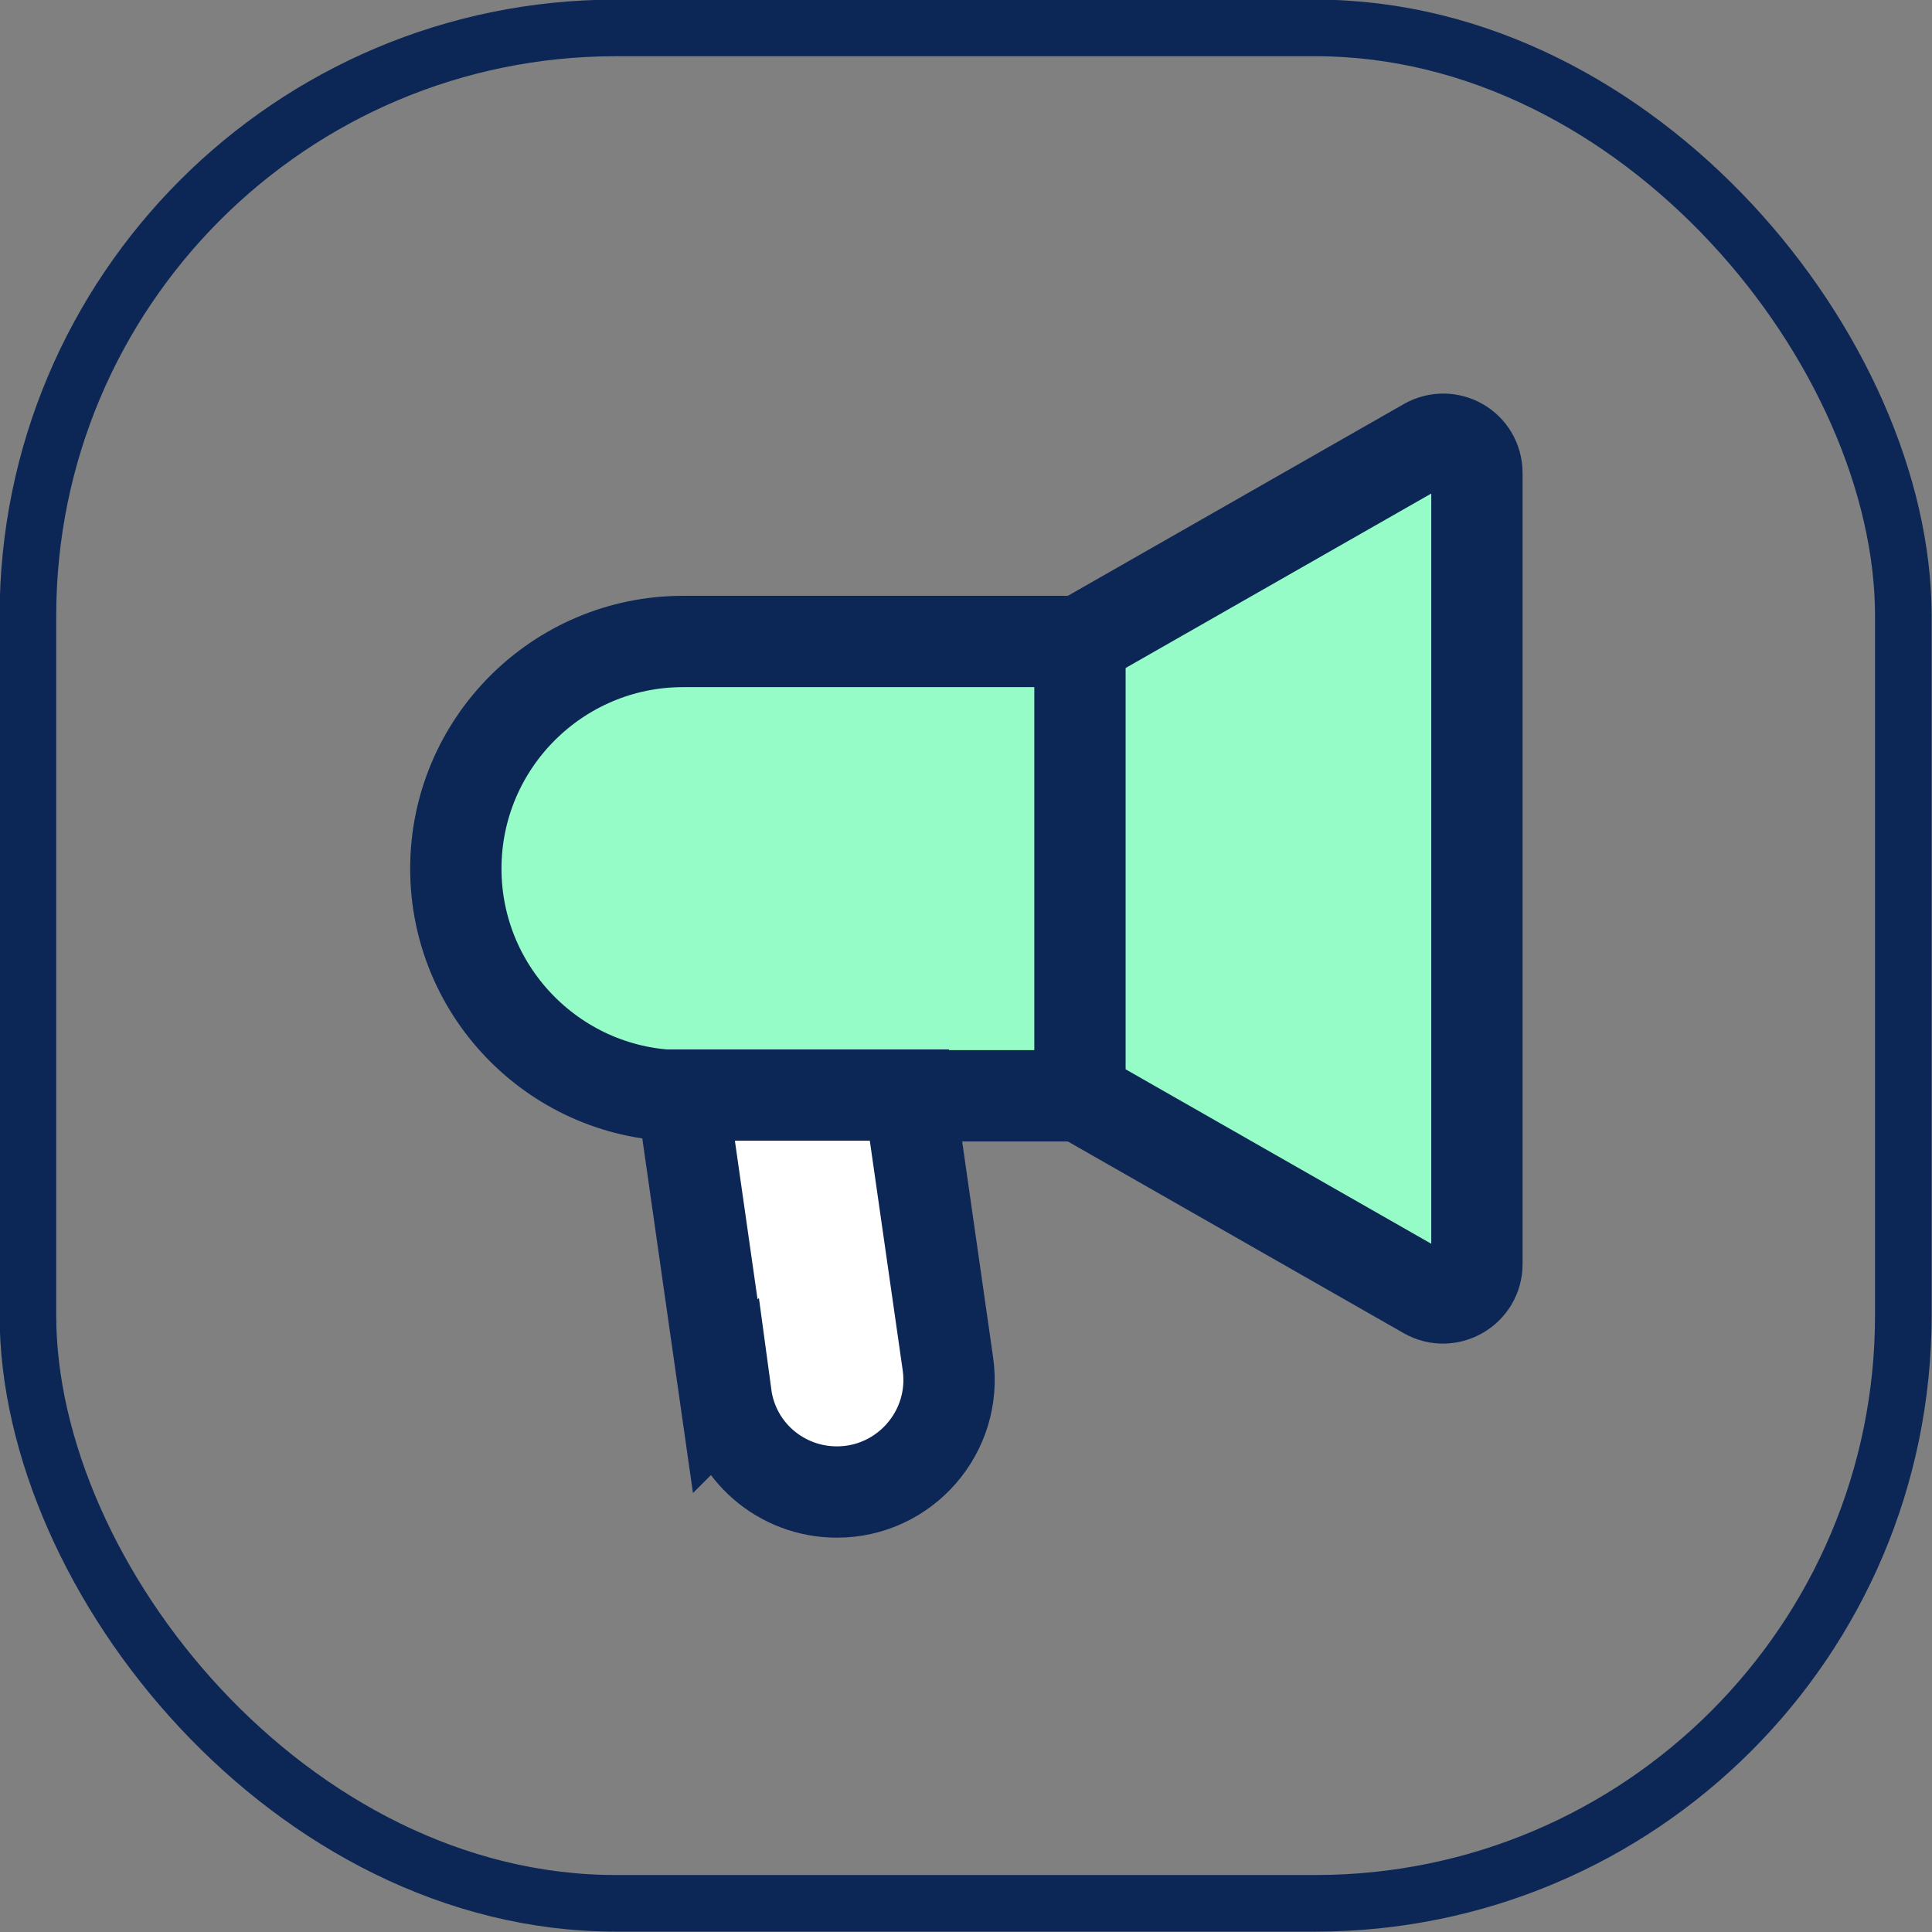
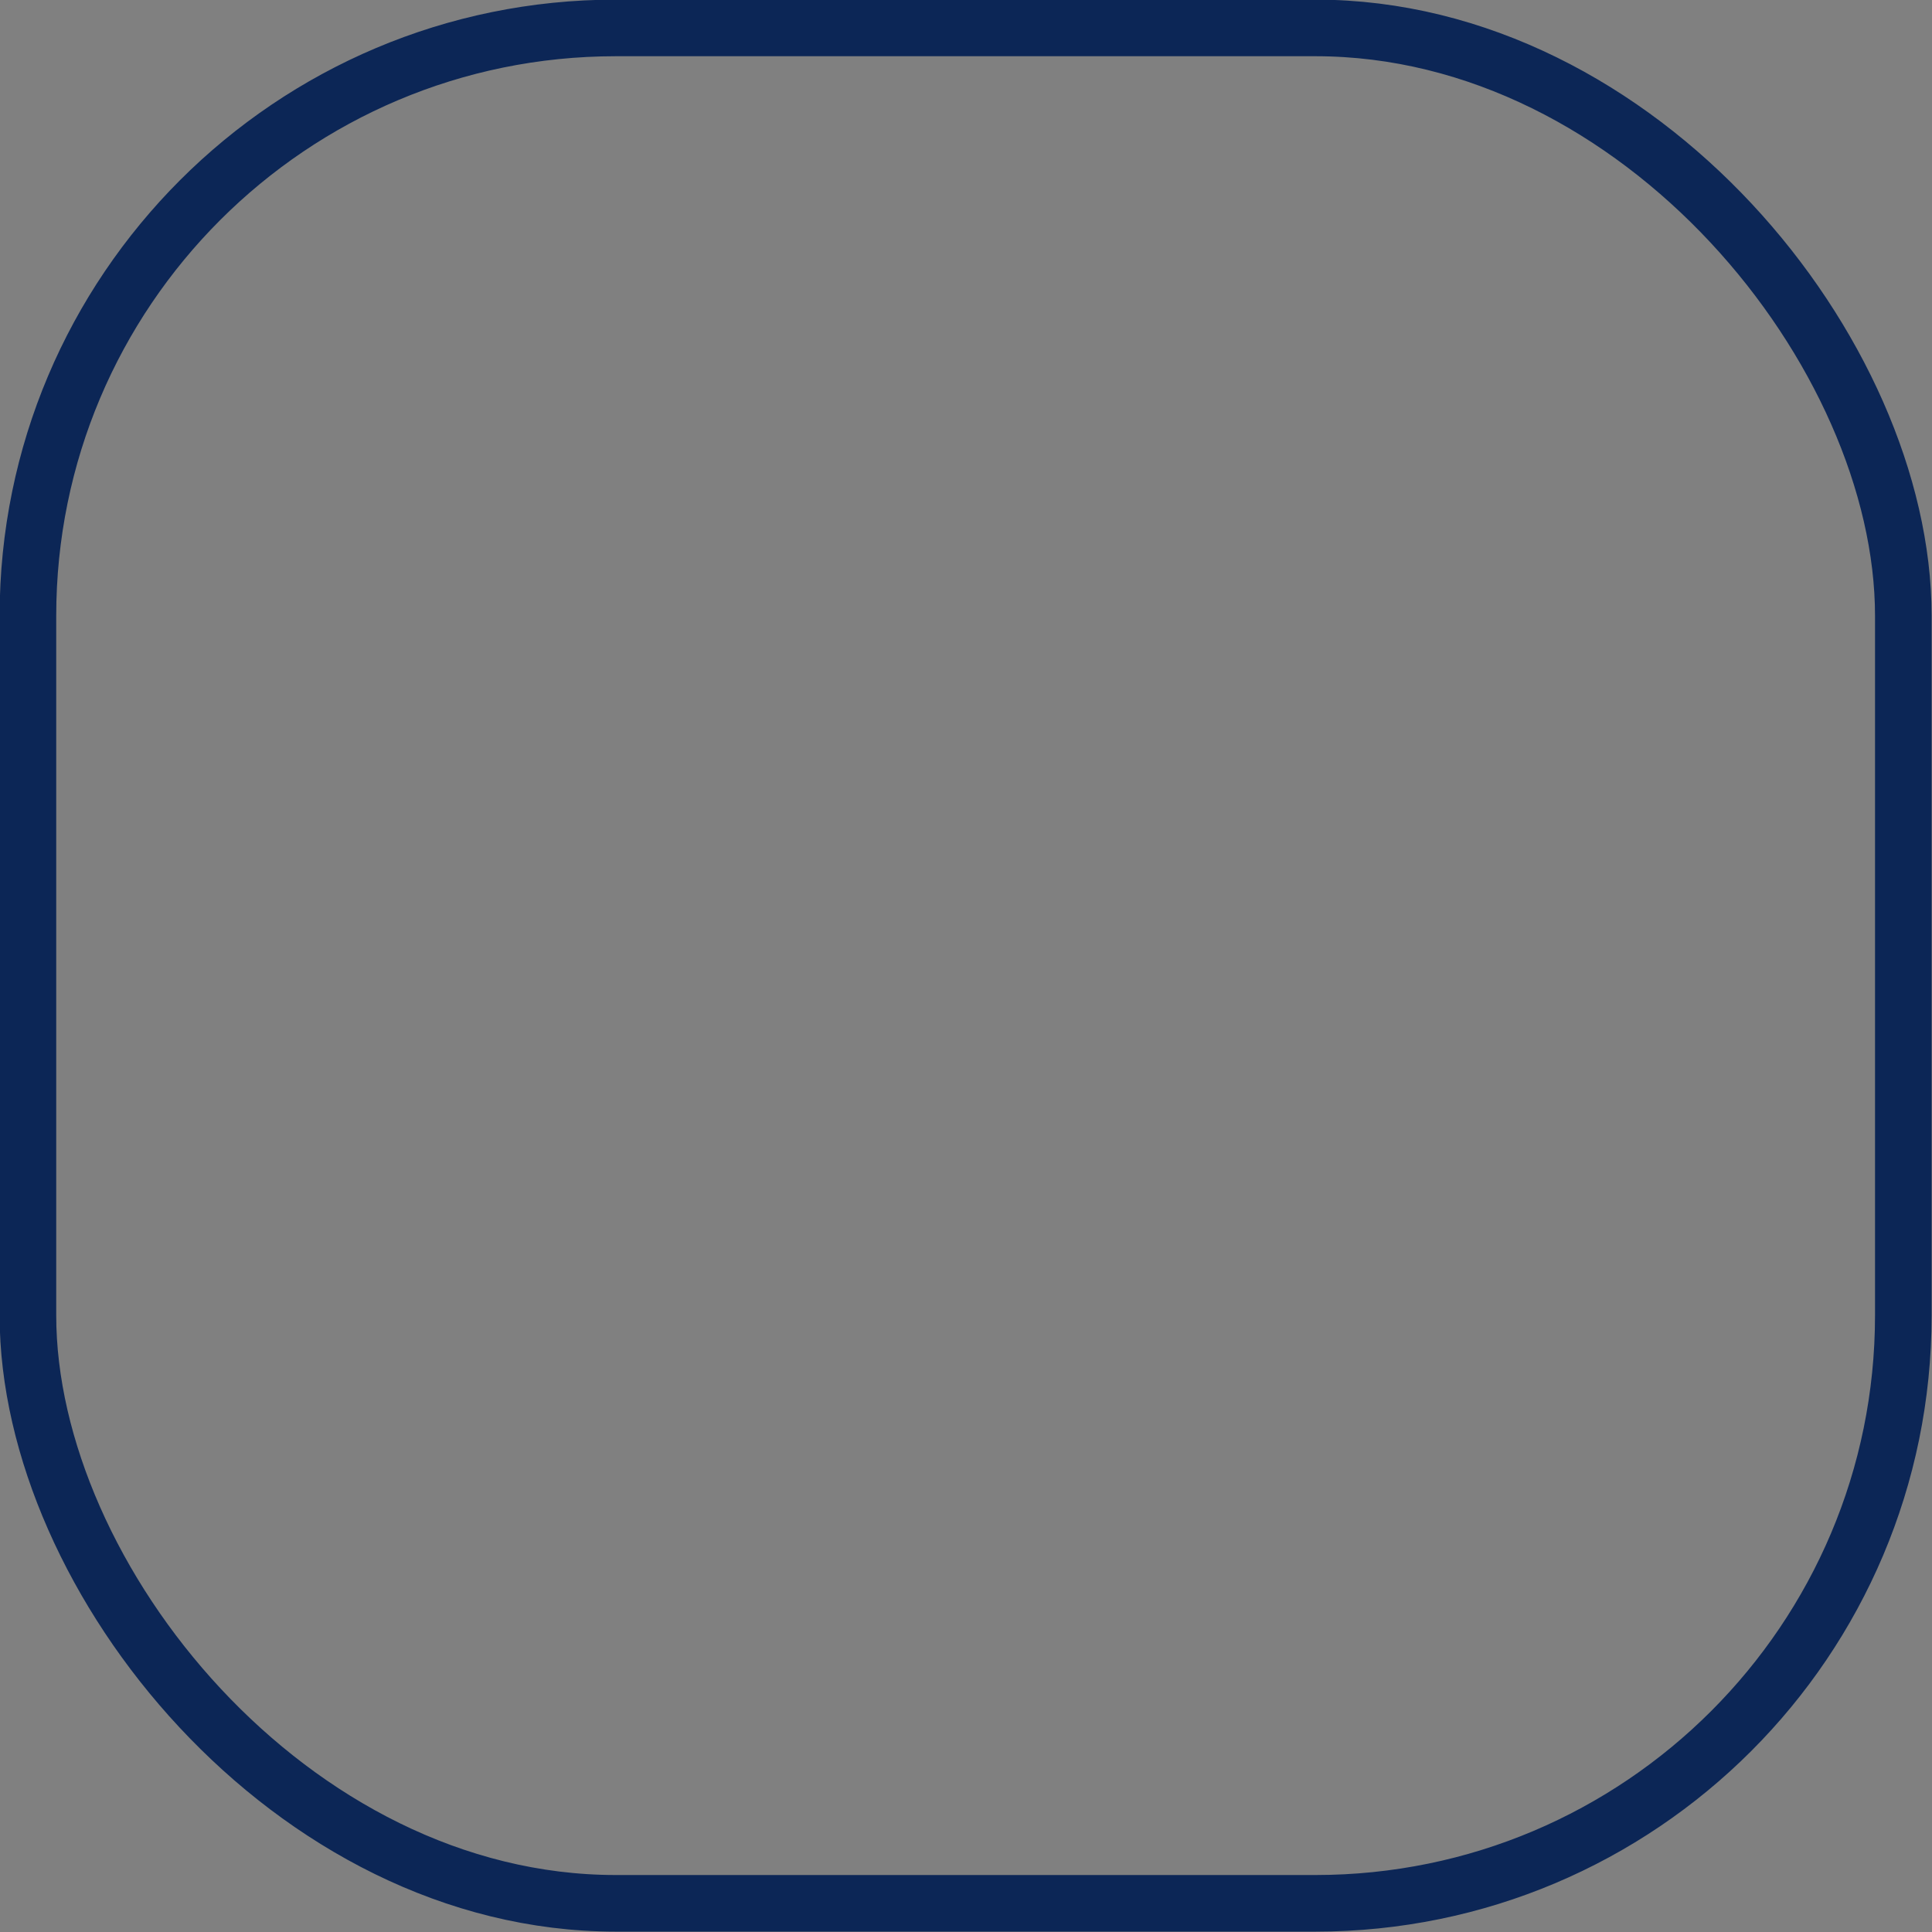
<svg xmlns="http://www.w3.org/2000/svg" id="Layer_2" data-name="Layer 2" viewBox="0 0 25.6 25.6">
  <rect x="0" y="0" width="25.6" height="25.6" fill="#808080" stroke="none" />
  <defs>
    <style>
      .cls-1 {
        fill: none;
        stroke: #0c2656;
        stroke-width: .75px;
      }

      .cls-1, .cls-2, .cls-3 {
        stroke-miterlimit: 10;
      }

      .cls-2 {
        fill: #fff;
      }

      .cls-2, .cls-3 {
        stroke: #0c2656;
        stroke-width: 1.21px;
      }

      .cls-3 {
        fill: #96fcc7;
      }
    </style>
  </defs>
  <g id="Layer_1-2" data-name="Layer 1">
    <g>
      <rect class="cls-1" x=".37" y=".37" width="24.85" height="24.85" rx="7.79" ry="7.79" />
      <g>
-         <path class="cls-3" d="M14.31,14.52v-6.02M14.31,14.52l4.59,2.62c.3.17.67-.05.67-.39V6.27c0-.35-.37-.56-.67-.39l-4.59,2.62M14.31,14.52h-5.26c-1.66,0-3.01-1.35-3.01-3.01s1.35-3.01,3.01-3.01h5.26" />
-         <path class="cls-2" d="M9.61,18.5l-.57-3.99h3.01l.51,3.56c.13.9-.57,1.7-1.47,1.7-.74,0-1.37-.54-1.47-1.28Z" />
-       </g>
+         </g>
    </g>
  </g>
</svg>